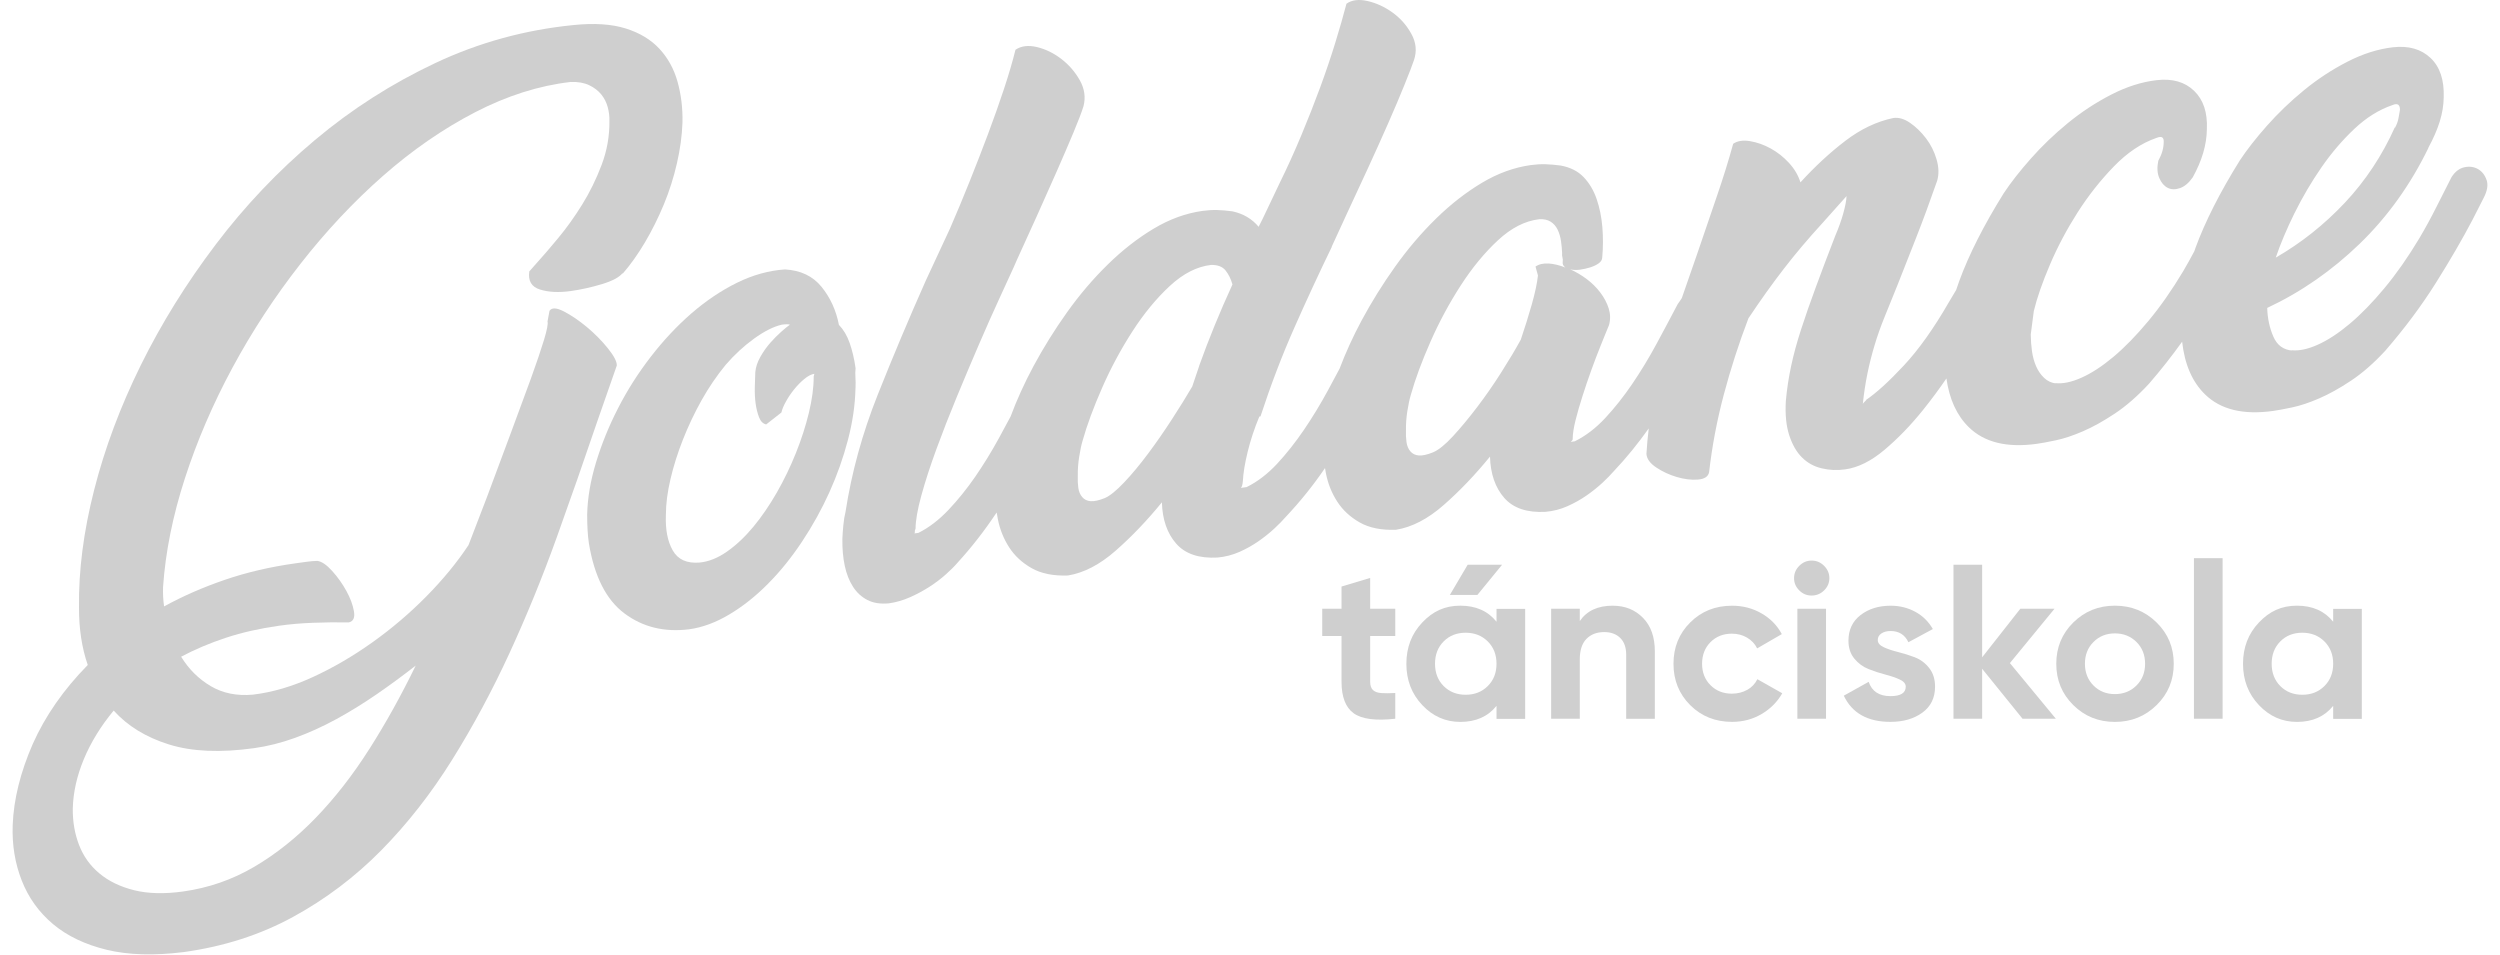
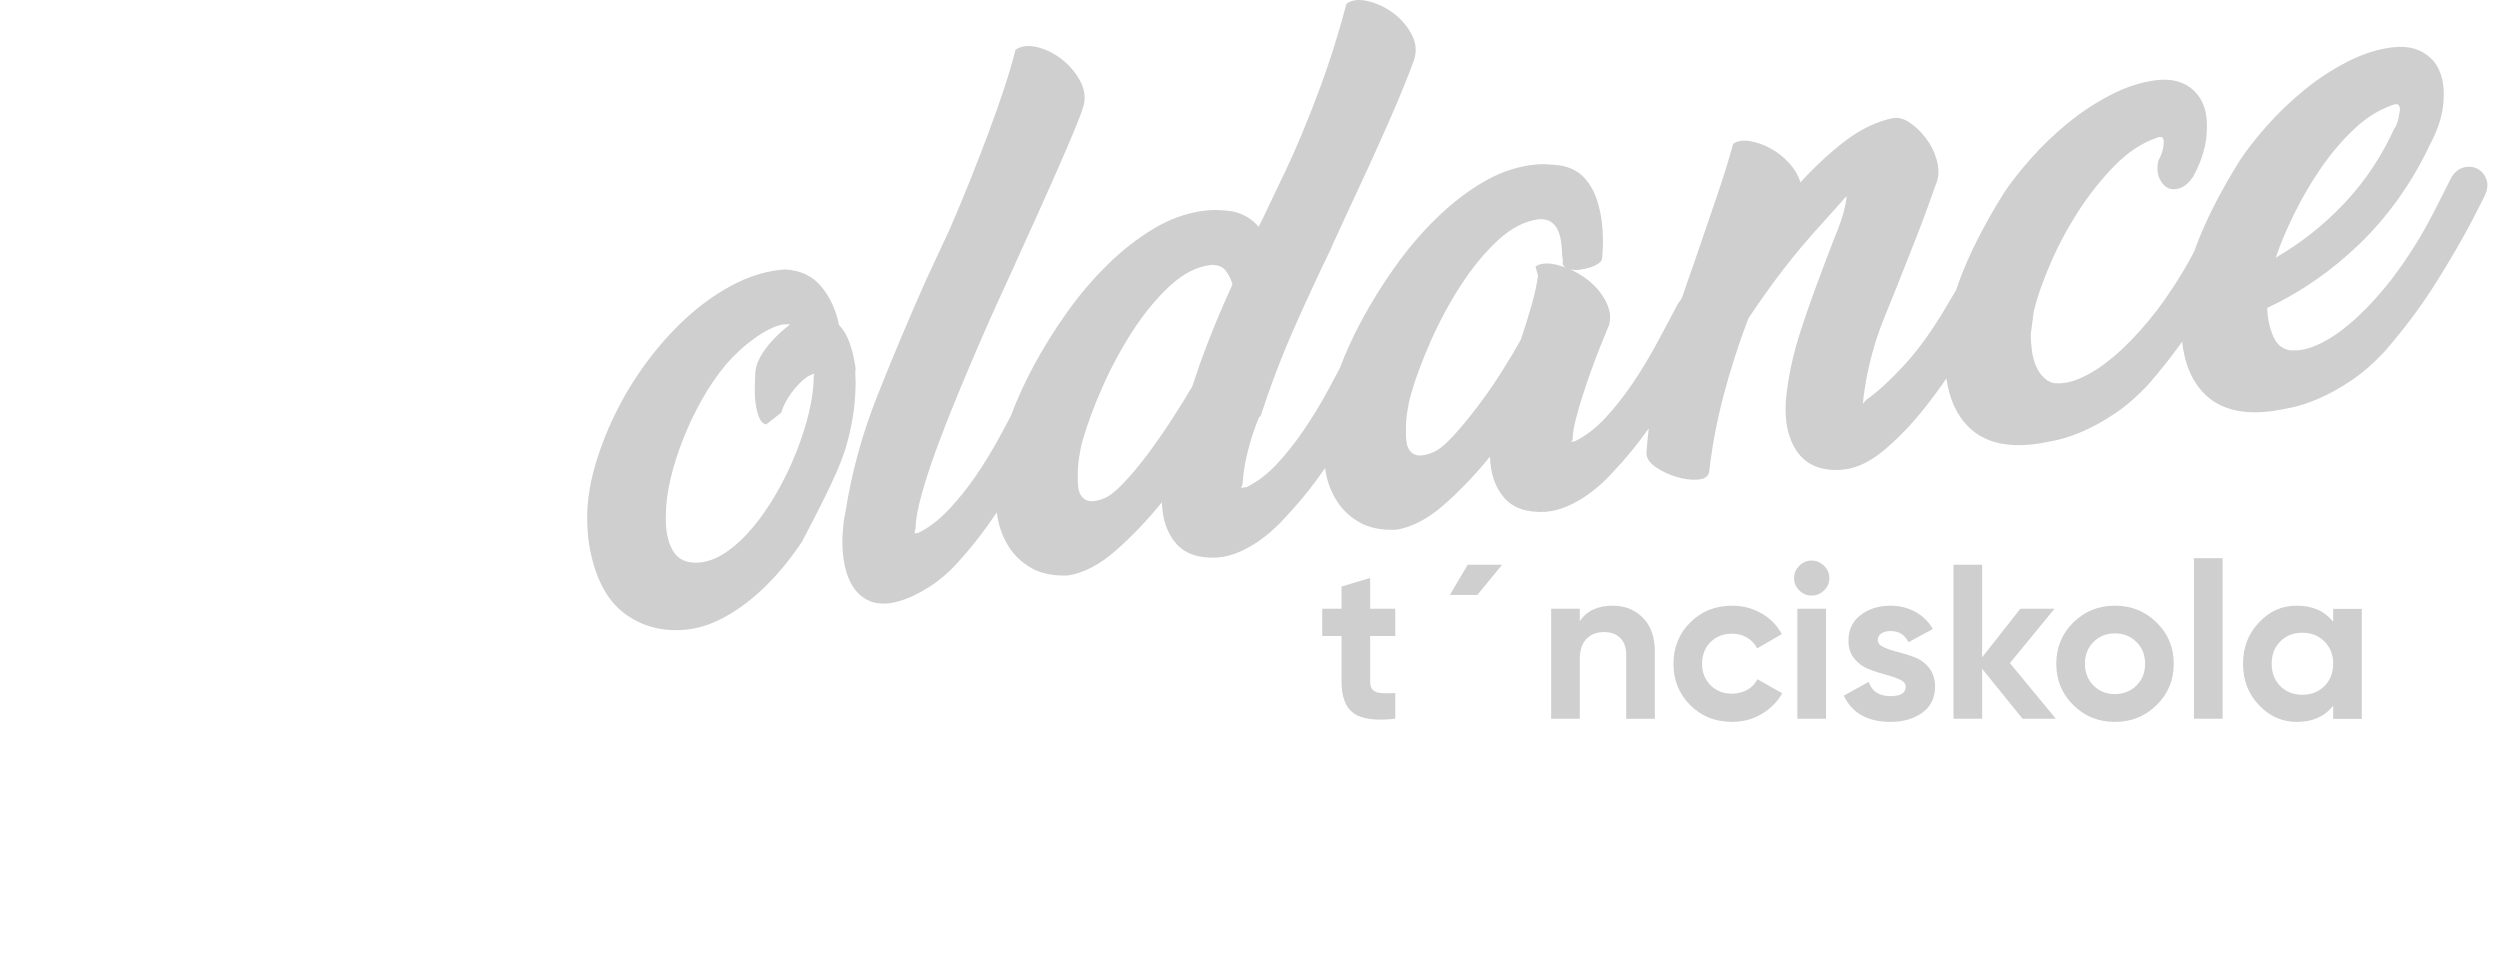
<svg xmlns="http://www.w3.org/2000/svg" width="178" height="68" viewBox="0 0 178 68" fill="none">
-   <path d="M43.915 26.031C43.931 25.755 43.719 25.345 43.283 24.803C42.846 24.261 42.347 23.753 41.781 23.283C41.215 22.814 40.671 22.444 40.149 22.175C39.628 21.905 39.286 21.89 39.125 22.131L38.983 22.892C39.033 23.049 38.948 23.487 38.733 24.201C38.515 24.919 38.205 25.836 37.797 26.964C37.389 28.089 36.915 29.376 36.374 30.823C35.833 32.27 35.261 33.802 34.66 35.422L33.358 38.811C32.539 40.048 31.54 41.263 30.366 42.454C29.193 43.644 27.916 44.734 26.534 45.721C25.152 46.708 23.733 47.535 22.278 48.205C20.824 48.872 19.401 49.292 18.013 49.458C16.865 49.561 15.863 49.361 15 48.85C14.14 48.34 13.438 47.641 12.897 46.758C13.874 46.238 14.94 45.787 16.087 45.408C17.238 45.029 18.503 44.743 19.888 44.549C20.647 44.443 21.44 44.374 22.266 44.343C23.091 44.311 23.948 44.302 24.836 44.314C25.159 44.242 25.279 43.979 25.2 43.522C25.121 43.068 24.944 42.585 24.662 42.075C24.381 41.564 24.046 41.091 23.651 40.653C23.255 40.214 22.904 39.976 22.595 39.935C22.373 39.938 22.114 39.96 21.817 40.001C21.516 40.042 21.26 40.079 21.042 40.108C19.252 40.358 17.577 40.747 16.021 41.279C14.462 41.812 13.017 42.444 11.683 43.177C11.616 42.72 11.594 42.26 11.61 41.79C11.781 39.299 12.303 36.718 13.169 34.046C14.035 31.374 15.164 28.753 16.555 26.172C17.947 23.594 19.556 21.135 21.384 18.798C23.211 16.461 25.168 14.372 27.261 12.53C29.351 10.691 31.54 9.178 33.819 7.997C36.102 6.816 38.372 6.096 40.63 5.836C41.152 5.817 41.591 5.895 41.948 6.065C42.306 6.234 42.59 6.456 42.812 6.726C43.03 6.998 43.181 7.299 43.27 7.628C43.359 7.96 43.4 8.289 43.39 8.618C43.403 9.686 43.219 10.726 42.837 11.737C42.454 12.749 41.993 13.692 41.452 14.563C40.911 15.434 40.345 16.226 39.754 16.937C39.163 17.651 38.641 18.259 38.186 18.76L37.686 19.324C37.588 19.994 37.841 20.427 38.451 20.615C39.058 20.806 39.782 20.84 40.627 20.724C41.36 20.621 42.103 20.458 42.859 20.229C43.615 20.001 44.111 19.734 44.342 19.427L44.313 19.512C44.886 18.857 45.42 18.102 45.923 17.254C46.426 16.402 46.871 15.506 47.264 14.56C47.656 13.614 47.965 12.639 48.196 11.634C48.427 10.629 48.56 9.657 48.592 8.721C48.614 7.703 48.497 6.741 48.244 5.83C47.991 4.918 47.561 4.135 46.957 3.48C46.353 2.826 45.55 2.34 44.551 2.027C43.551 1.714 42.315 1.632 40.842 1.783C37.376 2.127 34.094 3.029 30.992 4.489C27.894 5.949 25.032 7.778 22.411 9.98C19.79 12.182 17.438 14.663 15.351 17.42C13.264 20.176 11.49 23.036 10.029 25.993C8.568 28.953 7.459 31.916 6.703 34.886C5.947 37.855 5.59 40.64 5.625 43.24C5.618 44.75 5.824 46.119 6.248 47.347C4.531 49.094 3.225 50.968 2.333 52.969C1.457 54.977 0.974 56.9 0.904 58.748C0.853 60.155 1.068 61.468 1.546 62.689C2.023 63.911 2.766 64.944 3.772 65.793C4.777 66.639 6.055 67.25 7.601 67.626C9.147 67.999 10.981 68.052 13.102 67.785C15.951 67.388 18.538 66.555 20.862 65.286C23.186 64.017 25.279 62.435 27.141 60.547C29.004 58.655 30.686 56.509 32.184 54.109C33.683 51.707 35.046 49.173 36.273 46.507C37.5 43.841 38.619 41.101 39.631 38.288C40.642 35.475 41.607 32.715 42.524 30.012L43.912 26.037L43.915 26.031ZM26.288 53.342C25.111 55.193 23.84 56.822 22.477 58.232C21.115 59.641 19.654 60.803 18.095 61.721C16.536 62.636 14.848 63.222 13.03 63.475C11.699 63.66 10.541 63.629 9.552 63.385C8.562 63.137 7.737 62.739 7.079 62.188C6.418 61.637 5.938 60.963 5.631 60.167C5.324 59.375 5.173 58.511 5.182 57.577C5.21 56.421 5.473 55.246 5.969 54.053C6.466 52.86 7.171 51.707 8.094 50.592C9.081 51.688 10.39 52.493 12.027 53.004C13.662 53.517 15.689 53.605 18.105 53.267C19.053 53.135 20.024 52.891 21.01 52.534C21.997 52.177 22.977 51.732 23.954 51.199C24.928 50.667 25.889 50.072 26.835 49.42C27.78 48.769 28.7 48.092 29.598 47.39C28.57 49.508 27.467 51.491 26.291 53.342H26.288Z" fill="#CFCFCF" />
-   <path d="M60.913 27.653C60.926 27.349 60.923 27.089 60.907 26.873C60.891 26.657 60.895 26.438 60.917 26.212C60.822 25.542 60.679 24.944 60.496 24.421C60.313 23.897 60.057 23.468 59.731 23.13C59.529 22.09 59.114 21.188 58.495 20.424C57.875 19.659 57.005 19.246 55.889 19.183C54.738 19.261 53.6 19.578 52.474 20.132C51.349 20.687 50.27 21.413 49.233 22.309C48.2 23.208 47.232 24.239 46.331 25.407C45.43 26.576 44.655 27.794 44.007 29.063C43.355 30.331 42.834 31.619 42.438 32.922C42.043 34.225 41.831 35.468 41.806 36.649C41.806 37.035 41.816 37.395 41.835 37.733C41.854 38.075 41.885 38.391 41.929 38.685C42.318 41.044 43.163 42.708 44.465 43.678C45.765 44.65 47.298 45.025 49.066 44.806C50.014 44.675 50.969 44.321 51.924 43.751C52.882 43.181 53.796 42.457 54.666 41.58C55.538 40.706 56.351 39.7 57.103 38.566C57.856 37.432 58.504 36.261 59.054 35.046C59.601 33.833 60.041 32.593 60.373 31.324C60.705 30.059 60.885 28.834 60.91 27.65L60.913 27.653ZM57.935 26.832C57.935 27.6 57.818 28.452 57.593 29.389C57.366 30.325 57.059 31.28 56.67 32.252C56.281 33.226 55.826 34.165 55.307 35.074C54.786 35.982 54.229 36.794 53.638 37.508C53.047 38.222 52.424 38.808 51.769 39.268C51.115 39.728 50.46 39.992 49.806 40.054C48.901 40.126 48.266 39.838 47.899 39.19C47.529 38.541 47.368 37.696 47.412 36.646C47.412 35.879 47.523 35.033 47.738 34.112C47.953 33.191 48.25 32.252 48.626 31.296C49.003 30.338 49.445 29.407 49.951 28.499C50.46 27.594 51.032 26.751 51.668 25.977C52.285 25.26 52.958 24.64 53.685 24.113C54.413 23.587 55.07 23.255 55.661 23.117C55.959 23.077 56.155 23.077 56.243 23.117C56.092 23.221 55.886 23.387 55.63 23.616C55.371 23.844 55.111 24.107 54.849 24.402C54.587 24.699 54.349 25.034 54.141 25.404C53.929 25.777 53.809 26.143 53.777 26.503C53.764 26.807 53.752 27.165 53.742 27.578C53.733 27.991 53.752 28.38 53.802 28.74C53.853 29.103 53.935 29.429 54.046 29.714C54.157 30.002 54.324 30.168 54.552 30.219L55.636 29.37C55.687 29.144 55.794 28.881 55.962 28.584C56.126 28.286 56.322 27.998 56.544 27.722C56.768 27.443 57.008 27.199 57.268 26.983C57.527 26.77 57.767 26.645 57.982 26.616L57.929 26.829L57.935 26.832Z" fill="#CFCFCF" />
+   <path d="M60.913 27.653C60.926 27.349 60.923 27.089 60.907 26.873C60.891 26.657 60.895 26.438 60.917 26.212C60.822 25.542 60.679 24.944 60.496 24.421C60.313 23.897 60.057 23.468 59.731 23.13C59.529 22.09 59.114 21.188 58.495 20.424C57.875 19.659 57.005 19.246 55.889 19.183C54.738 19.261 53.6 19.578 52.474 20.132C51.349 20.687 50.27 21.413 49.233 22.309C48.2 23.208 47.232 24.239 46.331 25.407C45.43 26.576 44.655 27.794 44.007 29.063C43.355 30.331 42.834 31.619 42.438 32.922C42.043 34.225 41.831 35.468 41.806 36.649C41.806 37.035 41.816 37.395 41.835 37.733C41.854 38.075 41.885 38.391 41.929 38.685C42.318 41.044 43.163 42.708 44.465 43.678C45.765 44.65 47.298 45.025 49.066 44.806C50.014 44.675 50.969 44.321 51.924 43.751C52.882 43.181 53.796 42.457 54.666 41.58C55.538 40.706 56.351 39.7 57.103 38.566C59.601 33.833 60.041 32.593 60.373 31.324C60.705 30.059 60.885 28.834 60.91 27.65L60.913 27.653ZM57.935 26.832C57.935 27.6 57.818 28.452 57.593 29.389C57.366 30.325 57.059 31.28 56.67 32.252C56.281 33.226 55.826 34.165 55.307 35.074C54.786 35.982 54.229 36.794 53.638 37.508C53.047 38.222 52.424 38.808 51.769 39.268C51.115 39.728 50.46 39.992 49.806 40.054C48.901 40.126 48.266 39.838 47.899 39.19C47.529 38.541 47.368 37.696 47.412 36.646C47.412 35.879 47.523 35.033 47.738 34.112C47.953 33.191 48.25 32.252 48.626 31.296C49.003 30.338 49.445 29.407 49.951 28.499C50.46 27.594 51.032 26.751 51.668 25.977C52.285 25.26 52.958 24.64 53.685 24.113C54.413 23.587 55.07 23.255 55.661 23.117C55.959 23.077 56.155 23.077 56.243 23.117C56.092 23.221 55.886 23.387 55.63 23.616C55.371 23.844 55.111 24.107 54.849 24.402C54.587 24.699 54.349 25.034 54.141 25.404C53.929 25.777 53.809 26.143 53.777 26.503C53.764 26.807 53.752 27.165 53.742 27.578C53.733 27.991 53.752 28.38 53.802 28.74C53.853 29.103 53.935 29.429 54.046 29.714C54.157 30.002 54.324 30.168 54.552 30.219L55.636 29.37C55.687 29.144 55.794 28.881 55.962 28.584C56.126 28.286 56.322 27.998 56.544 27.722C56.768 27.443 57.008 27.199 57.268 26.983C57.527 26.77 57.767 26.645 57.982 26.616L57.929 26.829L57.935 26.832Z" fill="#CFCFCF" />
  <path d="M177.046 12.821C176.926 12.467 176.724 12.207 176.439 12.041C176.151 11.875 175.829 11.831 175.465 11.909C175.102 11.988 174.798 12.223 174.548 12.614C174.2 13.294 173.84 14.008 173.461 14.76C173.084 15.512 172.683 16.245 172.259 16.962C171.453 18.309 170.624 19.493 169.774 20.514C168.923 21.538 168.095 22.387 167.292 23.061C166.489 23.734 165.727 24.232 165.012 24.549C164.297 24.868 163.671 24.997 163.137 24.934L163.226 24.962C162.581 24.915 162.125 24.58 161.86 23.96C161.591 23.34 161.445 22.66 161.426 21.924C163.839 20.793 166.036 19.267 168.019 17.347C170.001 15.427 171.636 13.144 172.92 10.497L172.885 10.544C173.258 9.861 173.533 9.228 173.714 8.639C173.894 8.053 173.985 7.483 173.992 6.935C174.036 5.695 173.723 4.758 173.053 4.125C172.382 3.493 171.488 3.239 170.371 3.367C169.309 3.49 168.231 3.831 167.134 4.395C166.036 4.959 165.006 5.635 164.038 6.428C163.071 7.22 162.195 8.063 161.407 8.952C160.62 9.842 159.975 10.666 159.476 11.421C158.056 13.701 157.003 15.781 156.314 17.66C156.285 17.739 156.26 17.814 156.235 17.892C155.982 18.368 155.719 18.841 155.447 19.305C154.641 20.652 153.813 21.836 152.962 22.857C152.111 23.878 151.283 24.73 150.48 25.404C149.677 26.077 148.915 26.575 148.2 26.892C147.486 27.211 146.86 27.34 146.325 27.277L146.414 27.305C146.075 27.271 145.788 27.139 145.547 26.91C145.307 26.685 145.117 26.409 144.975 26.087C144.833 25.764 144.735 25.407 144.678 25.018C144.624 24.63 144.593 24.229 144.589 23.819L144.808 22.143C145.035 21.206 145.418 20.104 145.958 18.838C146.499 17.57 147.154 16.335 147.922 15.13C148.69 13.927 149.554 12.834 150.508 11.85C151.463 10.866 152.466 10.193 153.522 9.826C153.73 9.742 153.876 9.729 153.952 9.786C154.028 9.845 154.062 9.942 154.056 10.08C154.062 10.519 153.933 10.976 153.67 11.449C153.572 11.928 153.594 12.335 153.74 12.674C153.885 13.012 154.085 13.244 154.337 13.372C154.59 13.501 154.881 13.51 155.213 13.394C155.542 13.281 155.846 13.024 156.121 12.63C156.782 11.443 157.117 10.299 157.129 9.2C157.183 8.013 156.88 7.104 156.222 6.468C155.564 5.833 154.679 5.579 153.56 5.707C152.497 5.829 151.419 6.171 150.322 6.735C149.225 7.299 148.194 7.975 147.226 8.768C146.259 9.56 145.383 10.403 144.596 11.292C143.808 12.182 143.163 13.006 142.664 13.761C141.244 16.041 140.191 18.121 139.502 20C139.423 20.216 139.35 20.433 139.277 20.649C139.107 20.94 138.93 21.238 138.743 21.545C137.677 23.393 136.615 24.884 135.559 26.018C134.503 27.152 133.596 27.979 132.84 28.492L132.881 28.486C132.732 28.618 132.65 28.712 132.631 28.768C132.713 27.988 132.824 27.261 132.963 26.585C133.102 25.908 133.27 25.241 133.469 24.583C133.665 23.925 133.902 23.255 134.18 22.572C134.459 21.889 134.759 21.141 135.088 20.329C135.455 19.402 135.891 18.29 136.4 17C136.909 15.709 137.418 14.328 137.93 12.858C138.06 12.401 138.044 11.897 137.883 11.346C137.722 10.791 137.469 10.293 137.13 9.845C136.789 9.4 136.413 9.034 135.999 8.749C135.584 8.464 135.186 8.348 134.807 8.401C133.624 8.649 132.483 9.19 131.385 10.03C130.285 10.87 129.223 11.853 128.192 12.984C128.037 12.486 127.765 12.022 127.373 11.596C126.981 11.17 126.544 10.829 126.064 10.566C125.583 10.303 125.096 10.133 124.6 10.049C124.104 9.967 123.705 10.03 123.402 10.237C123.073 11.433 122.684 12.689 122.232 13.999C121.78 15.308 121.321 16.655 120.853 18.036C120.48 19.105 120.11 20.166 119.746 21.222C119.667 21.351 119.573 21.488 119.456 21.645C118.975 22.563 118.469 23.515 117.932 24.508C117.394 25.501 116.822 26.444 116.215 27.337C115.608 28.229 114.969 29.037 114.295 29.761C113.625 30.485 112.898 31.039 112.123 31.421L111.839 31.462C111.861 31.431 111.892 31.399 111.93 31.368C111.968 31.337 111.981 31.293 111.975 31.239C111.981 30.882 112.047 30.441 112.18 29.915C112.313 29.388 112.474 28.824 112.667 28.223C112.857 27.622 113.069 27.001 113.296 26.369C113.524 25.736 113.752 25.141 113.976 24.586C114.077 24.326 114.178 24.073 114.283 23.825C114.387 23.578 114.479 23.352 114.561 23.148C114.672 22.751 114.662 22.353 114.539 21.958C114.412 21.564 114.216 21.188 113.941 20.827C113.669 20.467 113.347 20.151 112.977 19.872C112.607 19.593 112.212 19.361 111.797 19.174C112 19.227 112.227 19.236 112.487 19.202C112.743 19.167 112.993 19.111 113.23 19.036C113.467 18.96 113.669 18.866 113.831 18.747C113.995 18.628 114.077 18.488 114.08 18.321C114.144 17.601 114.147 16.881 114.087 16.163C114.027 15.446 113.891 14.779 113.679 14.165C113.467 13.551 113.157 13.031 112.752 12.608C112.344 12.185 111.804 11.912 111.121 11.787C110.726 11.734 110.362 11.703 110.027 11.693C109.695 11.684 109.35 11.706 108.999 11.753C107.804 11.919 106.64 12.342 105.505 13.021C104.37 13.701 103.279 14.55 102.236 15.574C101.189 16.599 100.225 17.733 99.337 18.979C98.448 20.226 97.654 21.504 96.952 22.807C96.329 23.969 95.808 25.116 95.378 26.25C95.115 26.744 94.843 27.249 94.565 27.766C94.028 28.759 93.455 29.701 92.848 30.594C92.241 31.487 91.603 32.295 90.929 33.022C90.255 33.745 89.531 34.3 88.757 34.682L88.349 34.738C88.422 34.673 88.469 34.516 88.491 34.265C88.52 33.686 88.633 32.984 88.836 32.16C89.038 31.337 89.313 30.503 89.664 29.661L89.746 29.648C90.48 27.409 91.286 25.294 92.168 23.308C93.047 21.322 93.939 19.402 94.837 17.551L94.802 17.598L95.912 15.183C96.38 14.187 96.873 13.125 97.389 11.997C97.907 10.87 98.391 9.795 98.84 8.774C99.289 7.753 99.678 6.835 100.007 6.02C100.336 5.209 100.557 4.63 100.674 4.282C100.889 3.649 100.829 3.026 100.491 2.415C100.155 1.804 99.71 1.297 99.153 0.896C98.597 0.495 98.005 0.219 97.376 0.075C96.747 -0.069 96.244 -0.006 95.868 0.266C95.653 1.09 95.39 2.011 95.077 3.029C94.764 4.047 94.404 5.112 93.996 6.224C93.585 7.336 93.139 8.476 92.652 9.638C92.165 10.804 91.656 11.928 91.119 13.018L89.905 15.571L89.614 16.148C89.146 15.584 88.526 15.217 87.754 15.048C87.359 14.995 86.996 14.963 86.66 14.954C86.329 14.945 85.984 14.967 85.633 15.014C84.438 15.18 83.274 15.602 82.139 16.282C81.004 16.962 79.913 17.811 78.87 18.835C77.823 19.86 76.859 20.993 75.97 22.24C75.082 23.487 74.288 24.765 73.586 26.068C72.938 27.277 72.397 28.467 71.958 29.648C71.686 30.159 71.404 30.679 71.12 31.202C70.592 32.167 70.029 33.081 69.434 33.946C68.837 34.81 68.201 35.597 67.528 36.308C66.854 37.019 66.143 37.564 65.394 37.94L65.109 37.98C65.131 37.949 65.141 37.908 65.134 37.855C65.128 37.802 65.144 37.73 65.188 37.642C65.188 37.066 65.327 36.279 65.599 35.283C65.874 34.287 66.228 33.188 66.668 31.988C67.107 30.788 67.594 29.542 68.129 28.248C68.663 26.954 69.188 25.717 69.697 24.533C70.206 23.352 70.683 22.278 71.129 21.31C71.572 20.342 71.923 19.581 72.176 19.026L72.426 18.456C72.868 17.488 73.34 16.458 73.833 15.361C74.326 14.265 74.8 13.206 75.249 12.182C75.698 11.161 76.094 10.24 76.435 9.425C76.776 8.611 77.014 7.988 77.146 7.559C77.308 6.932 77.219 6.321 76.887 5.723C76.552 5.125 76.112 4.617 75.572 4.201C75.028 3.784 74.449 3.499 73.833 3.352C73.216 3.204 72.707 3.27 72.302 3.543C72.091 4.395 71.815 5.331 71.477 6.353C71.139 7.374 70.763 8.432 70.352 9.532C69.94 10.631 69.504 11.753 69.046 12.899C68.587 14.046 68.116 15.173 67.635 16.282L65.918 19.975C64.723 22.663 63.579 25.379 62.488 28.123C61.397 30.864 60.635 33.639 60.202 36.439C60.132 36.724 60.078 37.038 60.047 37.385C60.012 37.733 59.99 38.059 59.977 38.363C59.968 39.077 60.025 39.719 60.148 40.292C60.271 40.865 60.464 41.357 60.733 41.774C60.999 42.19 61.34 42.504 61.761 42.72C62.178 42.936 62.687 43.014 63.288 42.958C63.803 42.886 64.309 42.739 64.802 42.519C65.296 42.3 65.76 42.049 66.19 41.771C66.621 41.492 67.009 41.197 67.351 40.89C67.695 40.583 67.974 40.305 68.186 40.054C69.172 38.98 70.099 37.786 70.962 36.489C70.987 36.646 71.016 36.803 71.047 36.962C71.192 37.695 71.461 38.366 71.85 38.967C72.239 39.572 72.773 40.067 73.45 40.452C74.127 40.837 74.99 41.013 76.037 40.975C77.172 40.79 78.307 40.201 79.439 39.205C80.571 38.212 81.668 37.066 82.727 35.766C82.762 36.994 83.103 37.974 83.745 38.707C84.39 39.44 85.37 39.769 86.686 39.697C87.233 39.647 87.751 39.515 88.248 39.296C88.741 39.077 89.196 38.82 89.614 38.529C90.031 38.237 90.401 37.94 90.733 37.633C91.062 37.326 91.334 37.05 91.549 36.8C92.57 35.716 93.503 34.56 94.341 33.326C94.363 33.451 94.382 33.579 94.407 33.708C94.552 34.441 94.821 35.111 95.21 35.713C95.599 36.317 96.133 36.812 96.81 37.197C97.487 37.583 98.35 37.758 99.397 37.72C100.532 37.536 101.667 36.947 102.799 35.951C103.931 34.958 105.028 33.811 106.087 32.511C106.122 33.739 106.463 34.72 107.105 35.453C107.75 36.185 108.73 36.514 110.046 36.442C110.593 36.392 111.111 36.261 111.608 36.038C112.101 35.819 112.556 35.562 112.974 35.271C113.391 34.98 113.761 34.682 114.093 34.375C114.422 34.068 114.694 33.792 114.909 33.542C115.81 32.59 116.632 31.572 117.391 30.503C117.318 31.102 117.261 31.706 117.226 32.314C117.249 32.668 117.483 32.99 117.925 33.285C118.368 33.579 118.858 33.808 119.392 33.965C119.927 34.121 120.426 34.184 120.891 34.146C121.356 34.109 121.621 33.937 121.688 33.623C121.897 31.785 122.244 29.949 122.731 28.11C123.218 26.275 123.803 24.458 124.489 22.663C125.334 21.394 126.171 20.223 127 19.148C127.828 18.074 128.748 16.987 129.754 15.888L131.474 13.961C131.461 14.265 131.389 14.666 131.249 15.164C131.113 15.662 130.921 16.204 130.671 16.787C130.143 18.149 129.681 19.371 129.283 20.455C128.884 21.538 128.533 22.541 128.236 23.459C127.936 24.38 127.702 25.247 127.528 26.065C127.354 26.885 127.227 27.709 127.152 28.543C127.095 29.51 127.177 30.328 127.395 30.995C127.613 31.662 127.917 32.192 128.306 32.574C128.691 32.959 129.156 33.216 129.703 33.344C130.247 33.476 130.804 33.501 131.376 33.42C132.299 33.291 133.235 32.825 134.187 32.019C135.139 31.214 136.049 30.275 136.919 29.191C137.516 28.448 138.07 27.7 138.585 26.945C138.794 28.42 139.322 29.582 140.185 30.422C141.292 31.503 142.904 31.894 145.023 31.6C145.348 31.556 145.8 31.471 146.379 31.349C146.958 31.227 147.596 31.014 148.301 30.71C149.007 30.406 149.762 29.986 150.572 29.448C151.381 28.912 152.194 28.201 153.009 27.321C153.866 26.334 154.647 25.335 155.368 24.329C155.545 25.936 156.086 27.192 157 28.082C158.106 29.163 159.719 29.554 161.837 29.26C162.163 29.213 162.615 29.131 163.194 29.009C163.773 28.887 164.411 28.674 165.116 28.37C165.821 28.066 166.577 27.647 167.387 27.108C168.196 26.572 169.009 25.861 169.824 24.981C171.203 23.39 172.408 21.776 173.435 20.141C174.463 18.503 175.323 17.021 176.022 15.69L176.834 14.096C177.097 13.595 177.166 13.165 177.046 12.812V12.821ZM163.371 15.177C163.931 14.043 164.566 12.962 165.278 11.931C165.989 10.901 166.773 9.983 167.627 9.178C168.481 8.373 169.385 7.809 170.333 7.486C170.697 7.327 170.88 7.439 170.877 7.822C170.846 7.991 170.811 8.188 170.773 8.411C170.735 8.636 170.65 8.868 170.52 9.103L170.514 9.062C169.609 11.079 168.424 12.868 166.957 14.431C165.489 15.991 163.848 17.297 162.033 18.343C162.365 17.366 162.811 16.31 163.368 15.177H163.371ZM85.383 26.055L84.887 27.521C84.485 28.207 84.008 28.981 83.451 29.839C82.895 30.698 82.326 31.518 81.744 32.298C81.162 33.078 80.596 33.761 80.043 34.344C79.489 34.929 79.031 35.302 78.664 35.462C78.243 35.631 77.908 35.703 77.659 35.684C77.406 35.666 77.206 35.569 77.058 35.396C76.909 35.227 76.814 35.005 76.776 34.735C76.739 34.466 76.726 34.181 76.739 33.877C76.732 33.438 76.764 32.99 76.837 32.527C76.909 32.063 76.991 31.675 77.086 31.362C77.399 30.25 77.864 28.99 78.481 27.59C79.097 26.187 79.815 24.856 80.631 23.59C81.447 22.325 82.332 21.25 83.287 20.364C84.242 19.477 85.222 18.979 86.227 18.863C86.695 18.854 87.04 18.982 87.258 19.255C87.476 19.527 87.641 19.86 87.751 20.254C86.863 22.187 86.072 24.119 85.377 26.055H85.383ZM110.273 18.766C109.894 18.735 109.581 18.807 109.328 18.979L109.502 19.612C109.442 20.17 109.296 20.852 109.066 21.667C108.835 22.481 108.572 23.318 108.281 24.182C107.908 24.865 107.444 25.642 106.89 26.513C106.337 27.387 105.761 28.214 105.167 28.994C104.573 29.773 104 30.466 103.447 31.064C102.894 31.662 102.422 32.044 102.03 32.207C101.61 32.377 101.275 32.449 101.025 32.43C100.772 32.411 100.573 32.314 100.424 32.142C100.276 31.973 100.181 31.75 100.143 31.481C100.105 31.211 100.092 30.926 100.105 30.622C100.098 30.184 100.13 29.736 100.203 29.272C100.276 28.809 100.358 28.42 100.453 28.107C100.766 26.995 101.23 25.736 101.847 24.336C102.464 22.932 103.181 21.601 103.997 20.336C104.813 19.07 105.698 17.996 106.653 17.109C107.608 16.223 108.588 15.725 109.594 15.609C109.922 15.59 110.194 15.649 110.406 15.784C110.618 15.919 110.786 16.11 110.903 16.351C111.02 16.596 111.099 16.865 111.143 17.159C111.184 17.457 111.213 17.739 111.222 18.011C111.209 18.121 111.219 18.231 111.247 18.337C111.276 18.444 111.282 18.538 111.266 18.622C111.235 18.791 111.298 18.932 111.453 19.048C111.042 18.885 110.65 18.791 110.27 18.76L110.273 18.766Z" fill="#CFCFCF" />
  <path d="M97.556 41.15L95.517 41.761V43.343H94.142V45.285H95.517V48.543C95.517 49.617 95.805 50.366 96.377 50.782C96.953 51.199 97.939 51.331 99.343 51.174V49.342C98.954 49.364 98.625 49.364 98.363 49.348C98.1 49.332 97.898 49.263 97.762 49.138C97.626 49.013 97.556 48.815 97.556 48.543V45.285H99.343V43.343H97.556V41.15Z" fill="#CFCFCF" />
-   <path d="M106.552 44.267C105.942 43.506 105.082 43.124 103.975 43.124C102.869 43.124 102.018 43.525 101.262 44.324C100.507 45.123 100.134 46.1 100.134 47.262C100.134 48.424 100.51 49.401 101.262 50.2C102.015 50.999 102.919 51.4 103.975 51.4C105.082 51.4 105.942 51.018 106.552 50.257V51.181H108.592V43.35H106.552V44.274V44.267ZM105.926 48.85C105.509 49.264 104.987 49.467 104.355 49.467C103.722 49.467 103.201 49.26 102.79 48.85C102.378 48.437 102.173 47.907 102.173 47.259C102.173 46.61 102.378 46.081 102.79 45.667C103.201 45.254 103.722 45.05 104.355 45.05C104.987 45.05 105.512 45.257 105.926 45.667C106.343 46.081 106.552 46.61 106.552 47.259C106.552 47.907 106.343 48.437 105.926 48.85Z" fill="#CFCFCF" />
  <path d="M106.947 40.211H104.497L103.232 42.357H105.192L106.947 40.211Z" fill="#CFCFCF" />
  <path d="M114.836 43.124C113.761 43.124 112.977 43.49 112.481 44.22V43.343H110.441V51.174H112.481V46.946C112.481 46.297 112.639 45.812 112.955 45.489C113.271 45.166 113.692 45.004 114.22 45.004C114.694 45.004 115.073 45.141 115.358 45.42C115.642 45.696 115.785 46.097 115.785 46.62V51.177H117.824V46.369C117.824 45.357 117.543 44.562 116.98 43.989C116.417 43.415 115.703 43.127 114.836 43.127V43.124Z" fill="#CFCFCF" />
  <path d="M124.407 49.114C124.085 49.295 123.718 49.389 123.307 49.389C122.697 49.389 122.191 49.189 121.789 48.788C121.388 48.387 121.188 47.876 121.188 47.259C121.188 46.642 121.388 46.119 121.789 45.718C122.191 45.317 122.697 45.117 123.307 45.117C123.708 45.117 124.069 45.211 124.388 45.398C124.711 45.586 124.951 45.843 125.109 46.166L126.864 45.148C126.538 44.531 126.058 44.042 125.425 43.676C124.793 43.309 124.091 43.127 123.323 43.127C122.131 43.127 121.138 43.525 120.344 44.318C119.547 45.11 119.152 46.094 119.152 47.262C119.152 48.431 119.55 49.414 120.344 50.207C121.138 50.999 122.134 51.397 123.323 51.397C124.091 51.397 124.793 51.212 125.425 50.839C126.058 50.467 126.548 49.975 126.896 49.361L125.125 48.359C124.967 48.681 124.727 48.935 124.407 49.117V49.114Z" fill="#CFCFCF" />
  <path d="M128.986 39.913C128.647 39.913 128.357 40.038 128.107 40.288C127.857 40.539 127.737 40.83 127.737 41.166C127.737 41.501 127.86 41.789 128.107 42.036C128.353 42.284 128.647 42.403 128.986 42.403C129.324 42.403 129.631 42.281 129.877 42.036C130.124 41.792 130.251 41.501 130.251 41.166C130.251 40.83 130.127 40.539 129.877 40.288C129.628 40.038 129.334 39.913 128.986 39.913Z" fill="#CFCFCF" />
  <path d="M130.013 43.343H127.974V51.174H130.013V43.343Z" fill="#CFCFCF" />
  <path d="M136.337 46.799C135.936 46.648 135.537 46.523 135.136 46.423C134.734 46.322 134.396 46.21 134.114 46.078C133.836 45.947 133.697 45.778 133.697 45.571C133.697 45.373 133.782 45.217 133.956 45.101C134.13 44.985 134.348 44.929 134.614 44.929C135.205 44.929 135.626 45.195 135.879 45.727L137.618 44.788C137.311 44.255 136.897 43.845 136.369 43.56C135.841 43.272 135.256 43.127 134.614 43.127C133.76 43.127 133.046 43.35 132.473 43.791C131.898 44.236 131.61 44.844 131.61 45.618C131.61 46.128 131.749 46.554 132.031 46.896C132.309 47.234 132.65 47.485 133.049 47.641C133.447 47.798 133.849 47.929 134.25 48.033C134.652 48.136 134.99 48.255 135.268 48.384C135.547 48.515 135.689 48.684 135.689 48.891C135.689 49.339 135.325 49.565 134.598 49.565C133.798 49.565 133.28 49.226 133.049 48.547L131.278 49.533C131.869 50.777 132.976 51.397 134.598 51.397C135.506 51.397 136.261 51.181 136.865 50.745C137.469 50.31 137.776 49.693 137.776 48.891C137.776 48.359 137.637 47.914 137.355 47.56C137.077 47.206 136.735 46.952 136.337 46.802V46.799Z" fill="#CFCFCF" />
  <path d="M146.281 43.343H143.847L141.128 46.801V40.211H139.088V51.174H141.128V47.616L144.005 51.174H146.376L143.104 47.212L146.281 43.343Z" fill="#CFCFCF" />
  <path d="M150.581 43.124C149.411 43.124 148.425 43.525 147.615 44.324C146.809 45.123 146.407 46.1 146.407 47.262C146.407 48.424 146.809 49.401 147.615 50.2C148.422 50.999 149.411 51.4 150.581 51.4C151.751 51.4 152.741 50.999 153.553 50.2C154.366 49.401 154.771 48.424 154.771 47.262C154.771 46.1 154.366 45.123 153.553 44.324C152.741 43.525 151.751 43.124 150.581 43.124ZM152.115 48.809C151.704 49.217 151.191 49.42 150.581 49.42C149.971 49.42 149.462 49.217 149.057 48.809C148.652 48.402 148.447 47.885 148.447 47.259C148.447 46.632 148.649 46.115 149.057 45.708C149.462 45.301 149.971 45.097 150.581 45.097C151.191 45.097 151.704 45.301 152.115 45.708C152.526 46.115 152.731 46.632 152.731 47.259C152.731 47.885 152.526 48.402 152.115 48.809Z" fill="#CFCFCF" />
  <path d="M158.249 39.741H156.209V51.174H158.249V39.741Z" fill="#CFCFCF" />
  <path d="M166.122 44.267C165.512 43.506 164.651 43.124 163.545 43.124C162.438 43.124 161.588 43.525 160.832 44.324C160.076 45.123 159.703 46.1 159.703 47.262C159.703 48.424 160.079 49.401 160.832 50.2C161.584 50.999 162.489 51.4 163.545 51.4C164.651 51.4 165.512 51.018 166.122 50.257V51.181H168.161V43.35H166.122V44.274V44.267ZM165.496 48.85C165.078 49.264 164.557 49.467 163.924 49.467C163.292 49.467 162.77 49.26 162.359 48.85C161.948 48.437 161.743 47.907 161.743 47.259C161.743 46.61 161.948 46.081 162.359 45.667C162.77 45.254 163.292 45.05 163.924 45.05C164.557 45.05 165.081 45.257 165.496 45.667C165.913 46.081 166.122 46.61 166.122 47.259C166.122 47.907 165.913 48.437 165.496 48.85Z" fill="#CFCFCF" />
</svg>